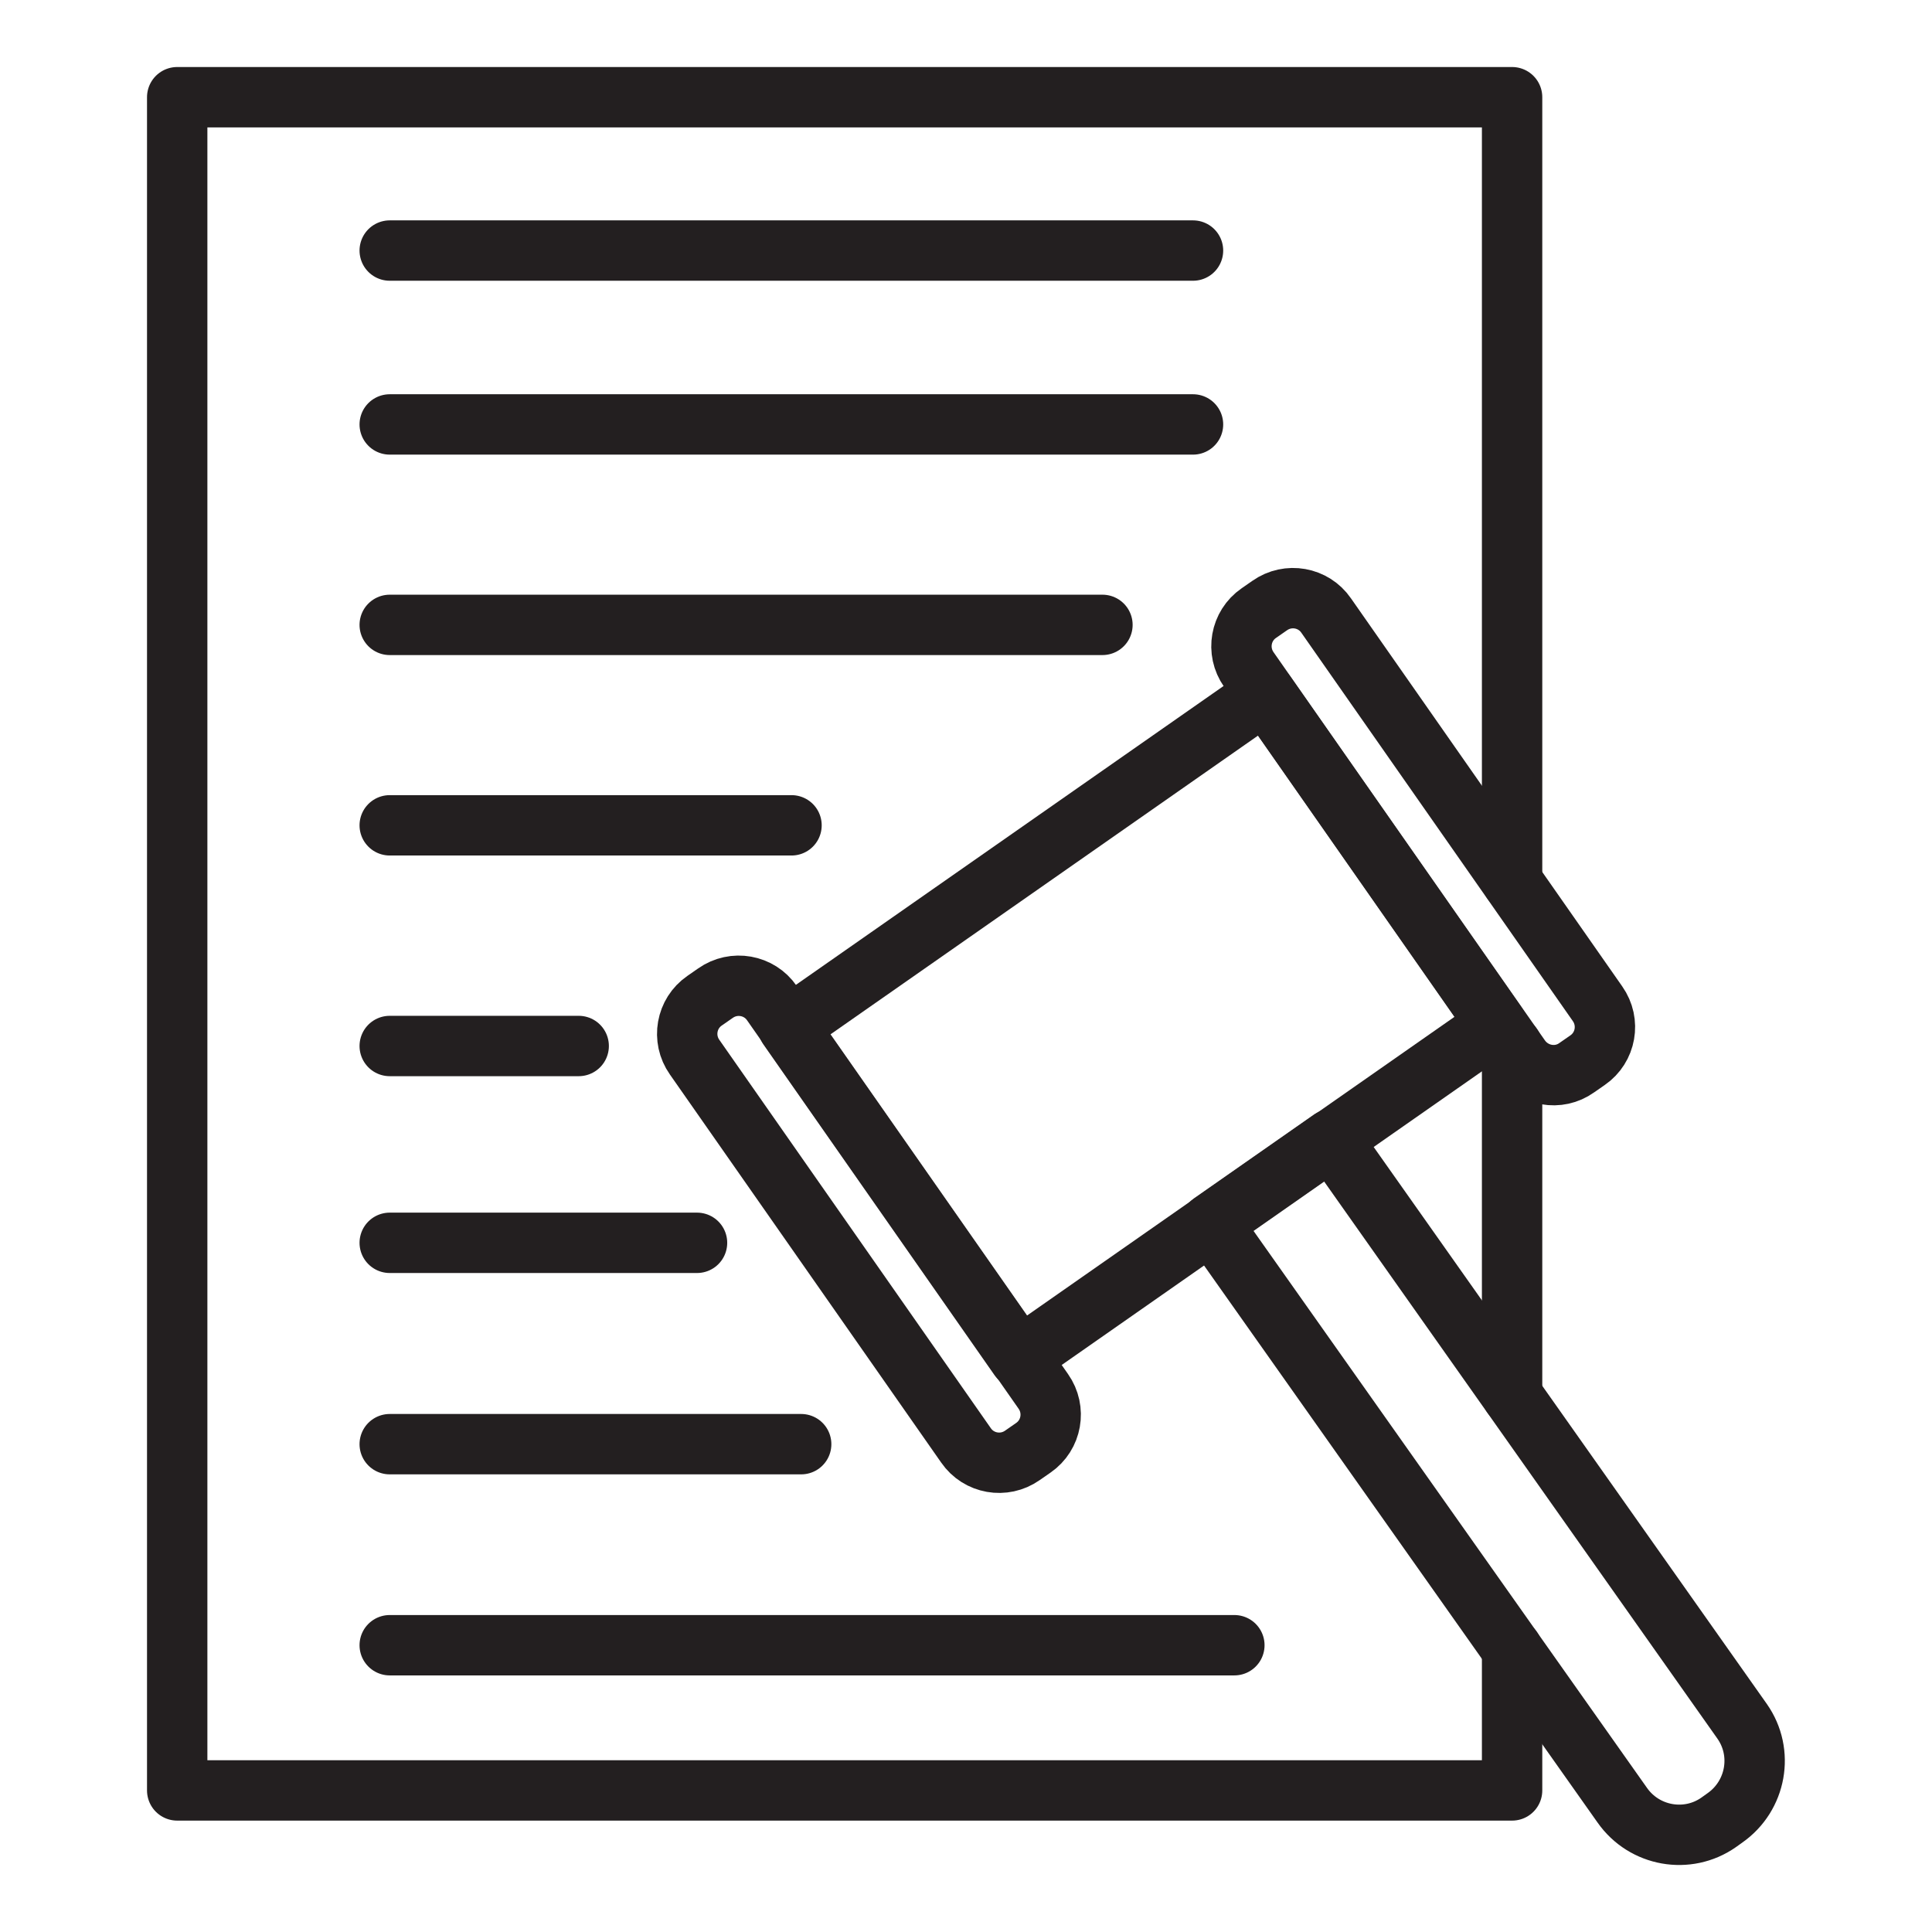
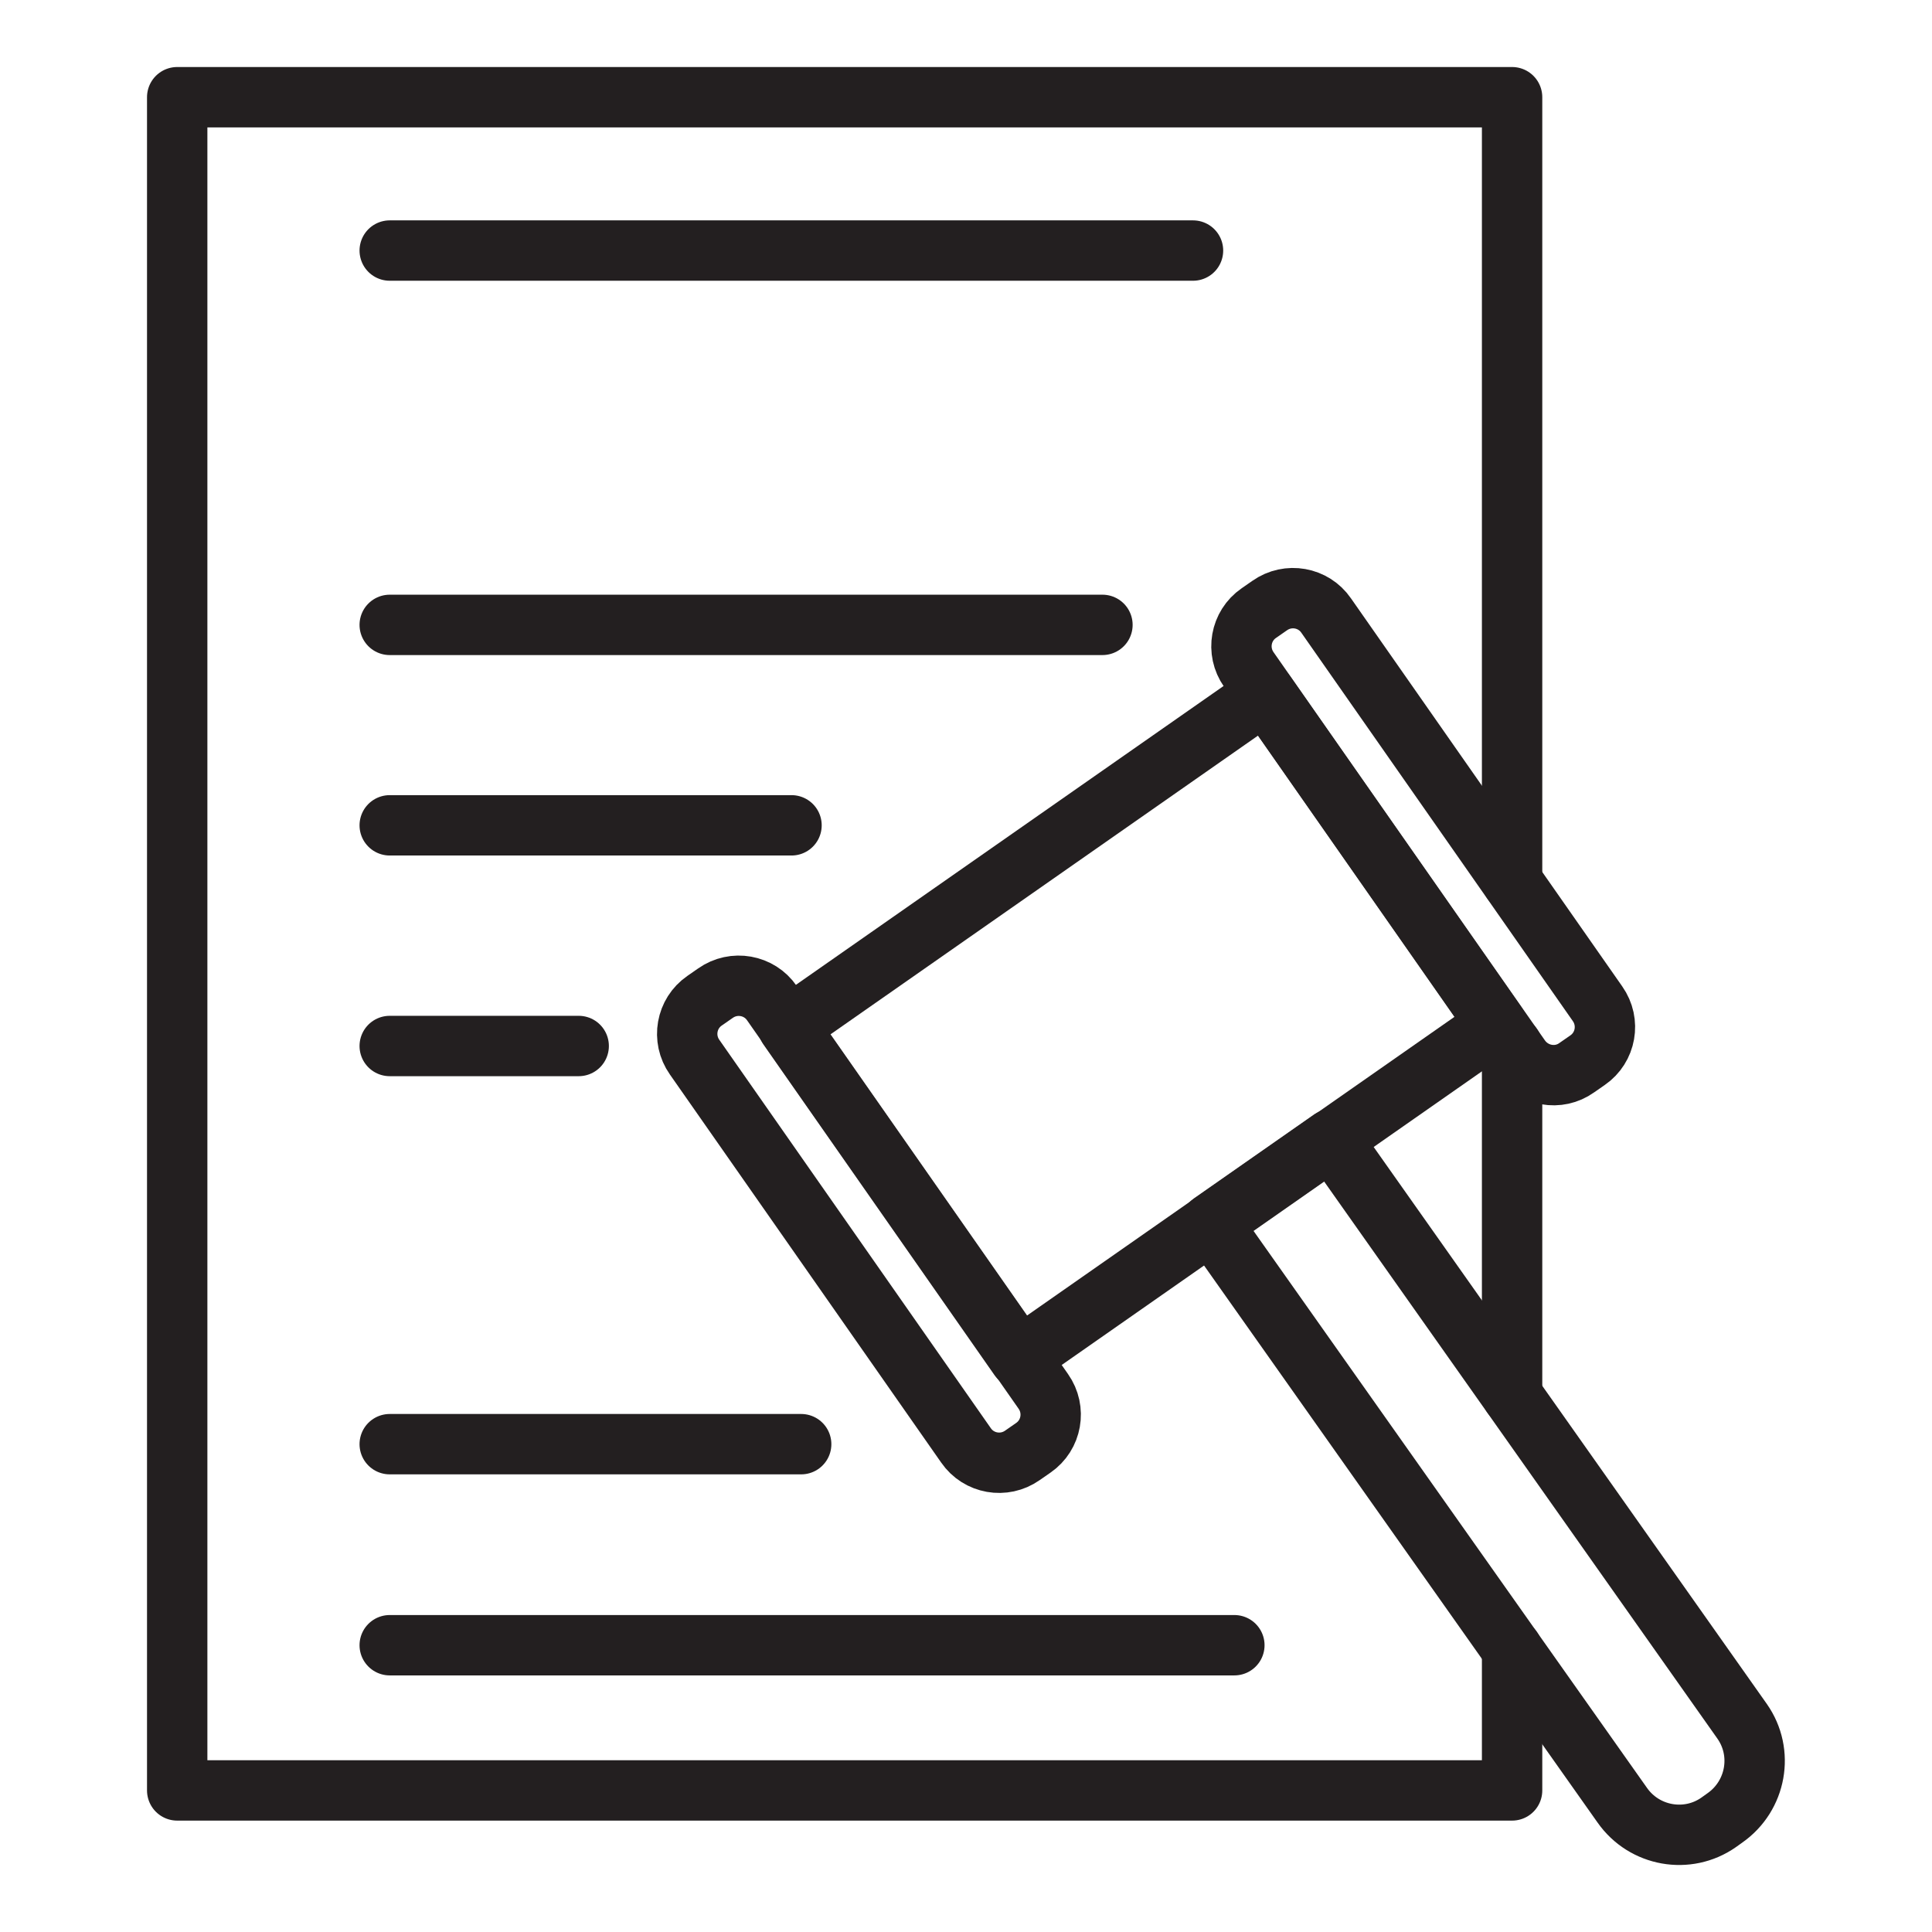
<svg xmlns="http://www.w3.org/2000/svg" id="Layer_1" x="0px" y="0px" viewBox="0 0 64 64" style="enable-background:new 0 0 64 64;" xml:space="preserve">
  <style type="text/css"> .st0{fill:none;stroke:#231F20;stroke-width:2;stroke-linecap:round;stroke-linejoin:round;stroke-miterlimit:10;} </style>
  <g>
    <g>
      <rect x="31.17" y="24.32" transform="matrix(0.573 0.82 -0.82 0.573 44 -16.518)" class="st0" width="13.36" height="19.28" />
      <path class="st0" d="M53.74,59.8L40.12,40.52l3.98-2.78l13.61,19.28c0.73,1.04,0.47,2.47-0.57,3.2l-0.21,0.15 C55.9,61.09,54.47,60.84,53.74,59.8z" />
      <path class="st0" d="M50.36,35.04l-8.99-12.86c-0.43-0.61-0.28-1.45,0.33-1.87l0.36-0.25c0.61-0.43,1.45-0.28,1.87,0.33 l8.99,12.86c0.43,0.61,0.28,1.45-0.33,1.87l-0.36,0.25C51.63,35.8,50.79,35.65,50.36,35.04z" />
      <path class="st0" d="M32,47.88l-8.99-12.86c-0.43-0.61-0.28-1.45,0.33-1.87l0.36-0.25c0.61-0.43,1.45-0.28,1.87,0.33l8.99,12.86 c0.43,0.61,0.28,1.45-0.33,1.87l-0.36,0.25C33.26,48.64,32.42,48.49,32,47.88z" />
    </g>
    <line class="st0" x1="50.09" y1="46.22" x2="50.09" y2="34.65" />
    <polyline class="st0" points="50.09,54.63 50.09,59.31 5.87,59.31 5.87,3.22 50.09,3.22 50.09,29.19 " />
    <line class="st0" x1="12.91" y1="8.3" x2="39.52" y2="8.3" />
-     <line class="st0" x1="12.91" y1="14.06" x2="39.52" y2="14.06" />
    <line class="st0" x1="12.91" y1="20.7" x2="36.52" y2="20.7" />
    <line class="st0" x1="12.91" y1="27.34" x2="26.22" y2="27.34" />
    <line class="st0" x1="12.91" y1="34.65" x2="19.17" y2="34.65" />
-     <line class="st0" x1="12.91" y1="41.17" x2="23.09" y2="41.17" />
    <line class="st0" x1="12.91" y1="47.84" x2="26.54" y2="47.84" />
    <line class="st0" x1="12.91" y1="54.5" x2="40.89" y2="54.5" />
  </g>
</svg>